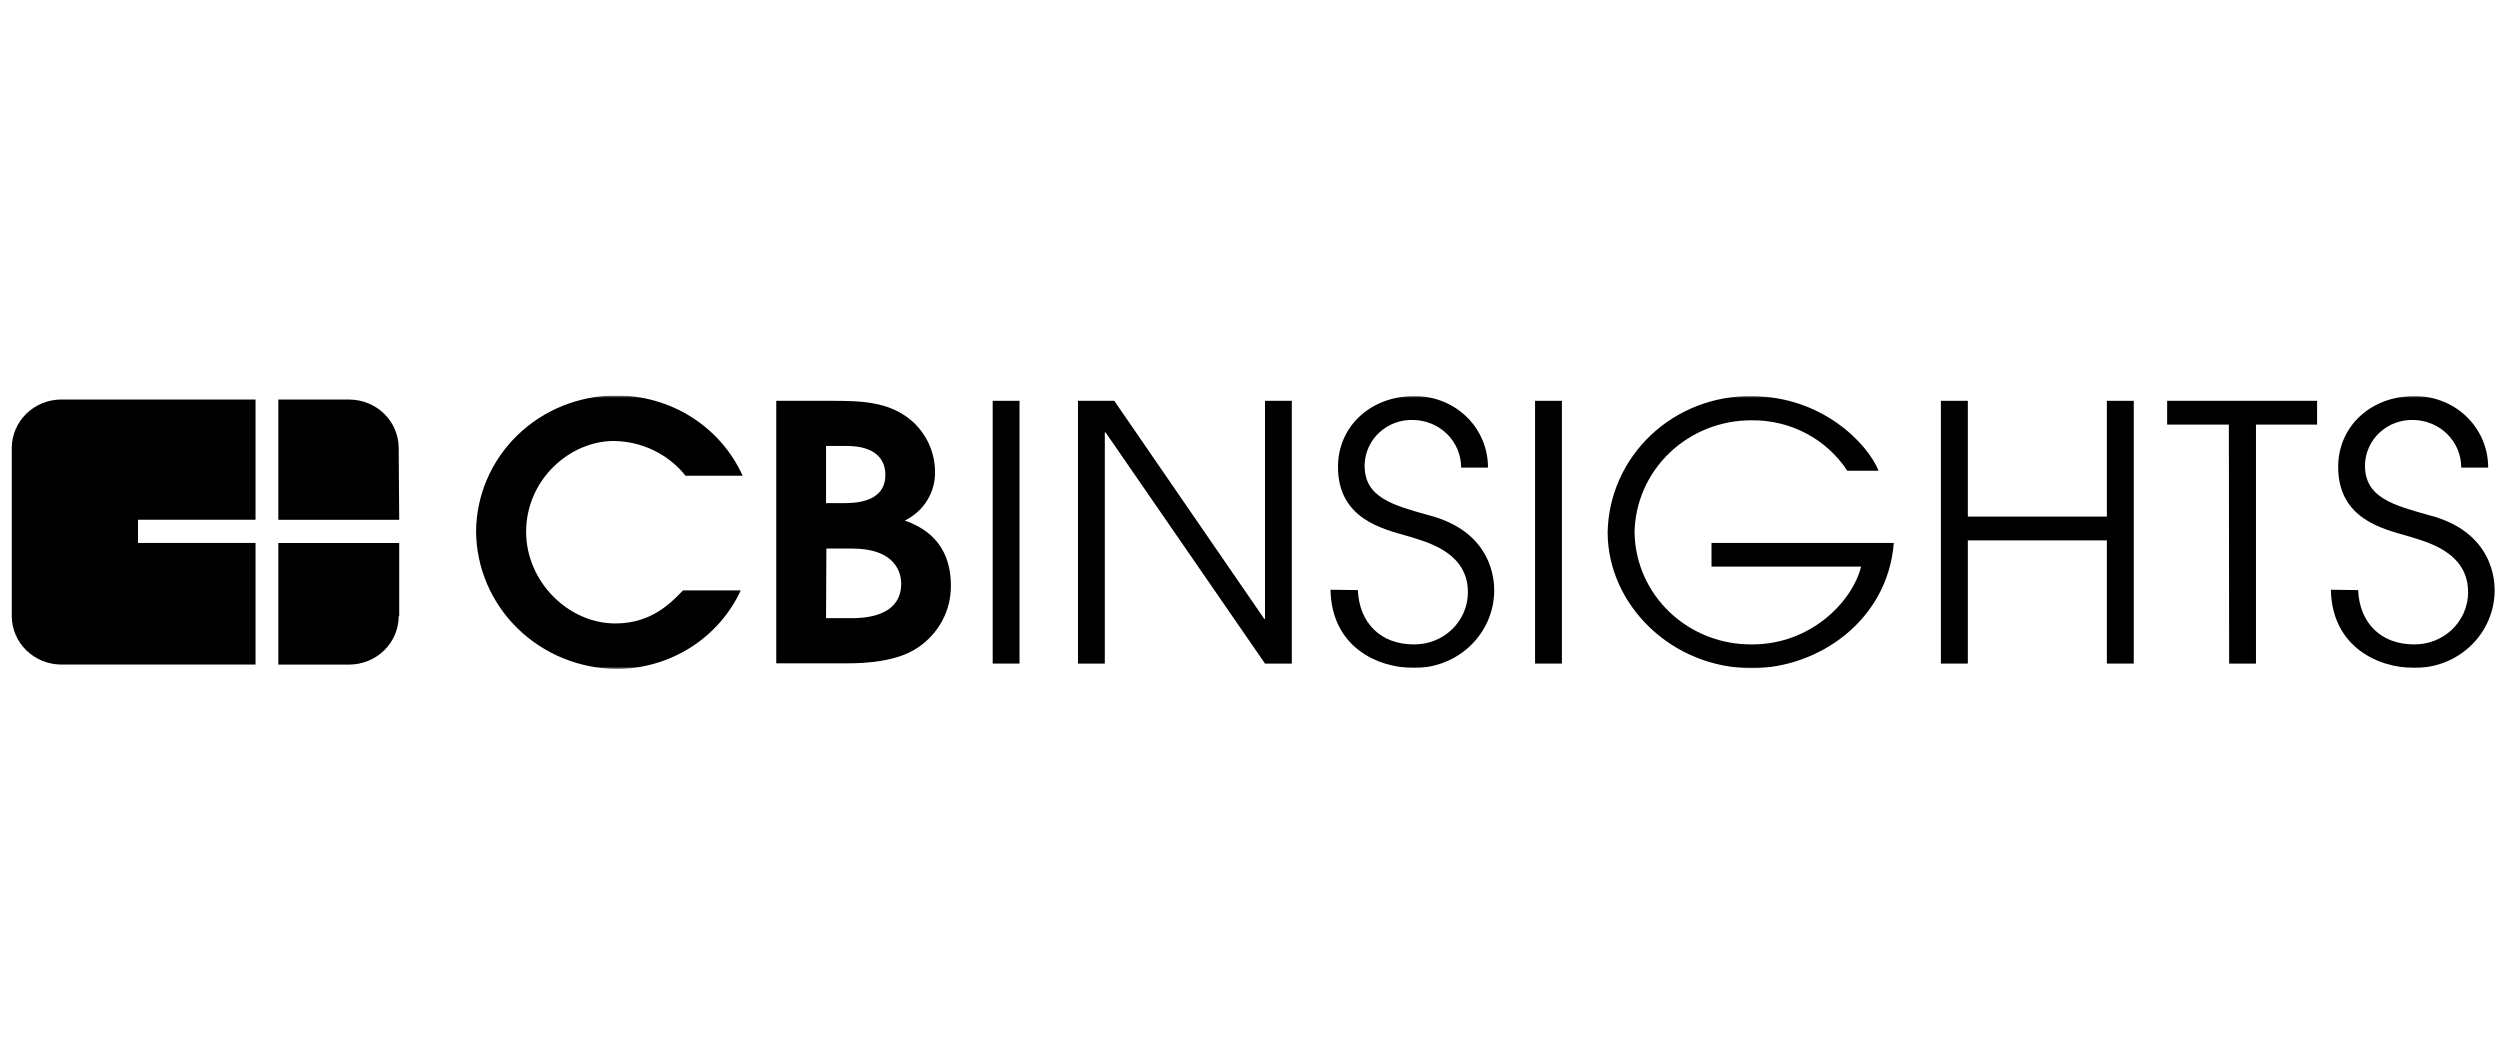
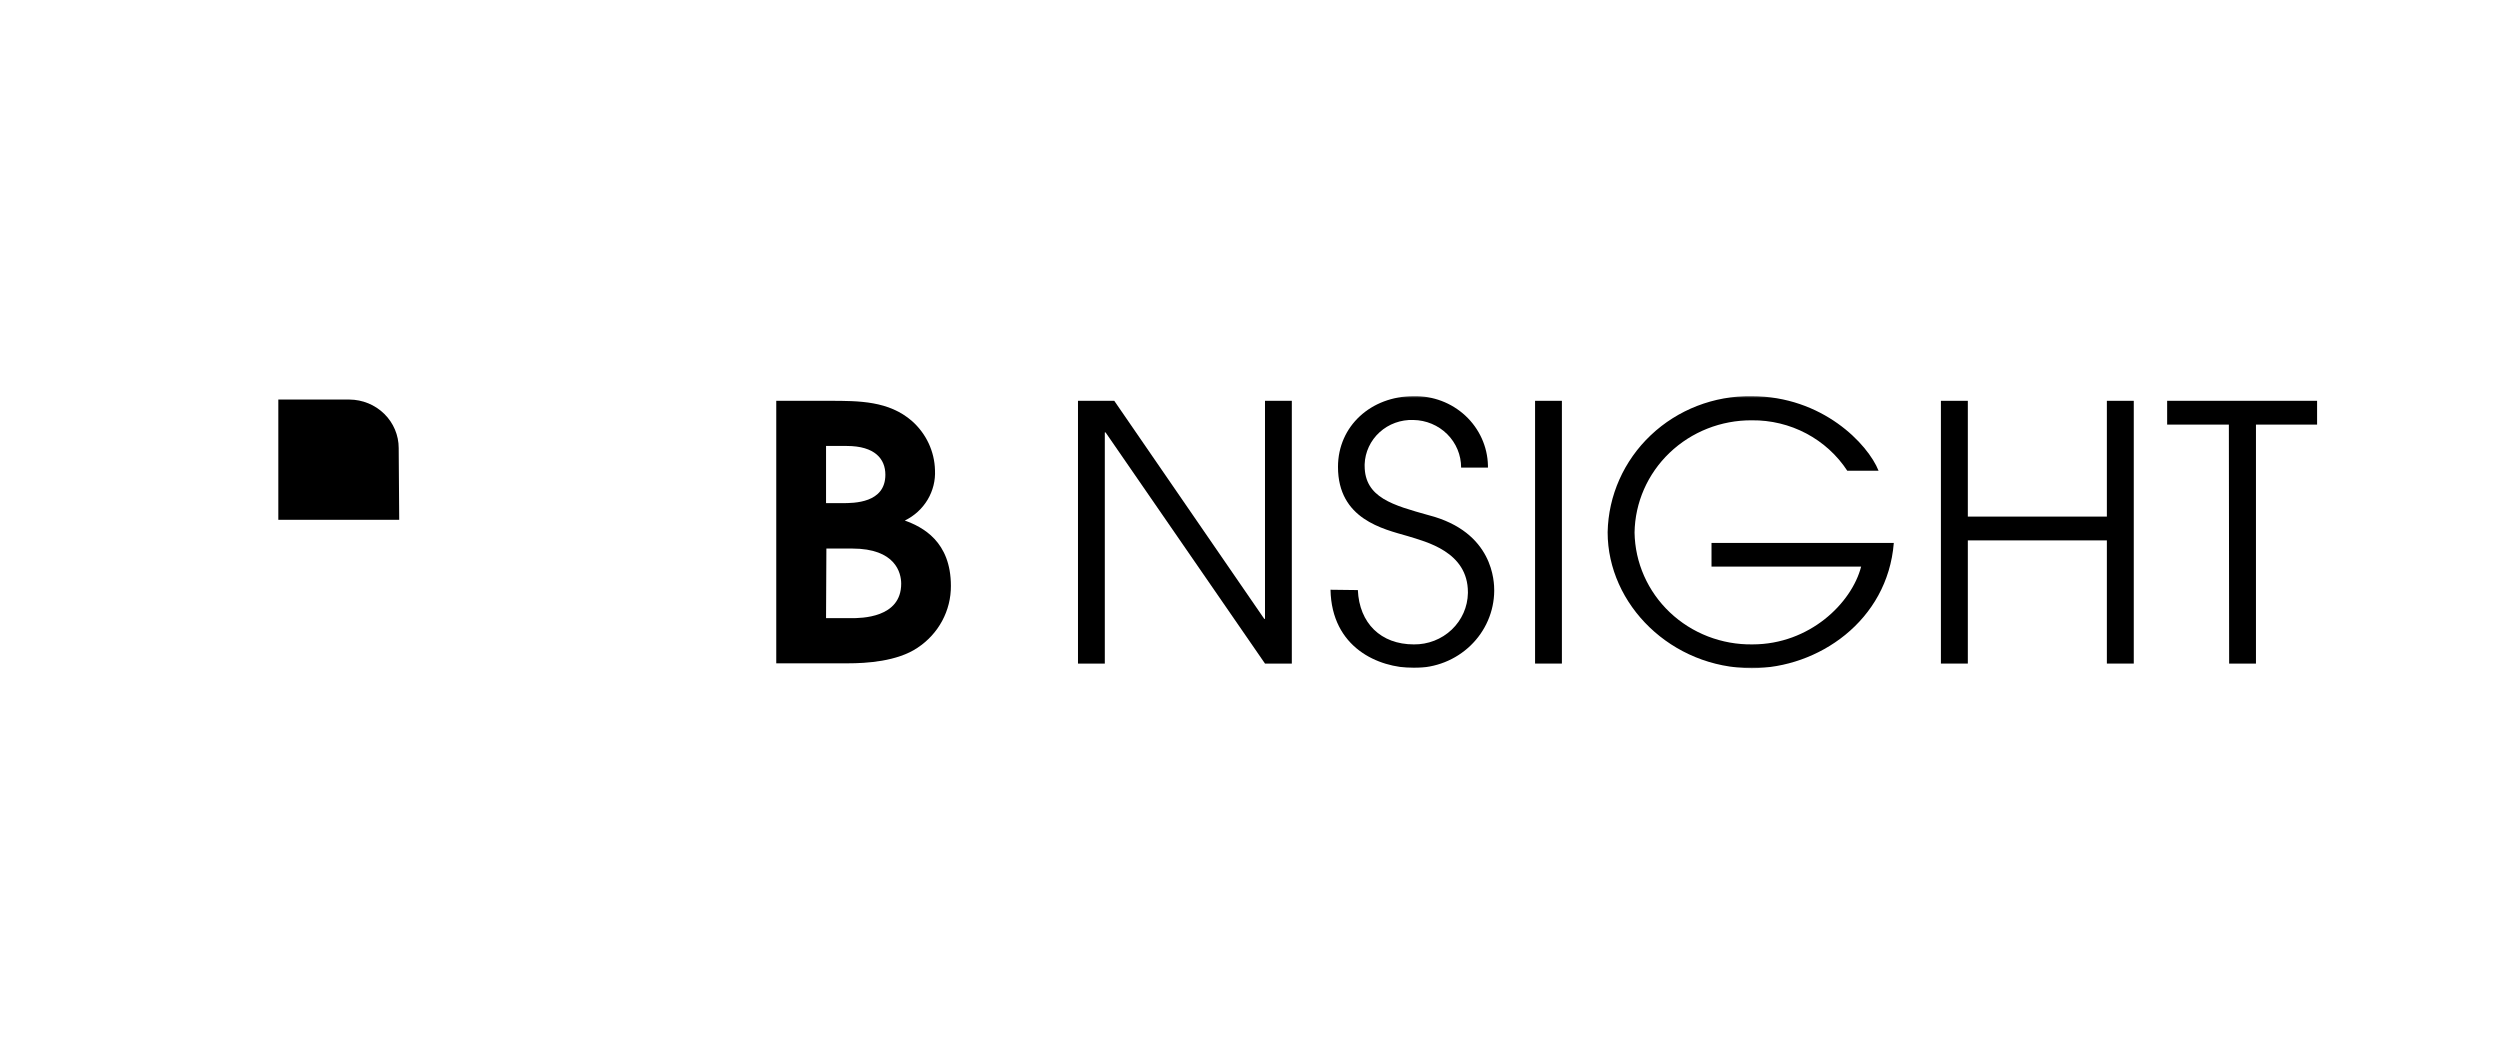
<svg xmlns="http://www.w3.org/2000/svg" width="512" height="218" viewBox="0 0 512 218" fill="none">
  <g clip-path="url(#clip0_452_428)">
    <mask id="mask0_452_428" style="mask-type:luminance" maskUnits="userSpaceOnUse" x="0" y="81" width="512" height="56">
      <path d="M512 81H0V137H512V81Z" fill="white" />
    </mask>
    <g mask="url(#mask0_452_428)">
-       <path fill-rule="evenodd" clip-rule="evenodd" d="M28.262 106.446H52.334V81.821H12.572C9.877 81.821 7.293 82.868 5.387 84.731C3.482 86.595 2.411 89.122 2.411 91.757V126.198C2.42 128.827 3.495 131.345 5.4 133.201C7.304 135.057 9.883 136.099 12.572 136.099H52.334V111.199H28.262V106.446Z" fill="black" />
      <path fill-rule="evenodd" clip-rule="evenodd" d="M81.759 106.453H57V81.828H71.545C74.231 81.842 76.802 82.895 78.696 84.757C80.59 86.618 81.653 89.138 81.653 91.764L81.759 106.453Z" fill="black" />
-       <path fill-rule="evenodd" clip-rule="evenodd" d="M81.759 126.222V111.206H57V136.106H71.545C74.231 136.092 76.802 135.039 78.696 133.178C80.59 131.316 81.653 128.796 81.653 126.17" fill="black" />
-       <path d="M151.704 120.917C149.491 125.705 145.915 129.768 141.402 132.621C136.889 135.473 131.632 136.994 126.258 137.001C118.634 136.937 111.341 133.94 105.959 128.658C100.577 123.376 97.539 116.233 97.502 108.777C97.567 101.406 100.6 94.357 105.943 89.157C111.286 83.958 118.509 81.027 126.047 81.001C131.555 80.949 136.958 82.478 141.587 85.398C146.216 88.318 149.868 92.5 152.092 97.428H140.399C138.651 95.236 136.42 93.457 133.87 92.225C131.321 90.994 128.52 90.341 125.677 90.317C116.749 90.317 107.751 98.169 107.751 108.932C107.751 119.04 116.309 127.684 126.047 127.684C133.408 127.684 137.423 123.466 139.871 120.917H151.704Z" fill="black" />
      <path d="M158.978 82.086H169.843C175.936 82.086 182.029 82.086 186.783 86.236C188.22 87.512 189.377 89.06 190.185 90.785C190.993 92.511 191.435 94.378 191.485 96.276C191.596 98.399 191.07 100.508 189.972 102.344C188.874 104.179 187.252 105.661 185.304 106.608C188.949 107.916 194.743 110.896 194.743 119.988C194.76 122.487 194.145 124.952 192.953 127.163C191.761 129.374 190.029 131.263 187.911 132.662C183.737 135.486 177.345 135.847 173.699 135.847H158.978V82.086ZM169.174 103.043H172.52C174.897 103.043 181.324 103.043 181.324 97.223C181.324 94.02 179.211 91.333 173.4 91.333H169.174V103.043ZM169.174 126.6H174.298C176.306 126.6 184.565 126.6 184.565 119.54C184.565 117.353 183.438 112.342 174.527 112.342H169.244L169.174 126.6Z" fill="black" />
-       <path d="M203.302 82.086H208.796V135.899H203.302V82.086Z" fill="black" />
      <path d="M220.771 82.086H228.202L258.913 126.738H259.071V82.086H264.565V135.899H259.071L226.423 88.561H226.265V135.899H220.771V82.086Z" fill="black" />
      <path d="M278.088 120.848C278.388 127.616 282.772 131.973 289.552 131.973C292.446 132.01 295.237 130.923 297.314 128.951C299.39 126.978 300.582 124.282 300.628 121.451V121.296C300.628 112.996 292.07 110.964 288.301 109.793C283.318 108.347 274.02 106.349 274.02 95.621C274.02 87.252 280.8 81.139 289.499 81.139C291.451 81.091 293.393 81.419 295.215 82.106C297.037 82.792 298.703 83.823 300.118 85.139C301.532 86.455 302.668 88.031 303.46 89.776C304.251 91.522 304.683 93.402 304.731 95.311V95.759H299.237C299.247 93.201 298.224 90.742 296.391 88.917C294.557 87.092 292.062 86.049 289.446 86.012C288.183 85.966 286.924 86.164 285.739 86.594C284.554 87.025 283.468 87.679 282.542 88.521C281.617 89.362 280.87 90.373 280.344 91.497C279.818 92.621 279.524 93.835 279.479 95.07V95.397C279.479 101.941 285.343 103.473 292.563 105.505C305.946 108.949 306.017 119.282 306.017 121.004C306 123.091 305.564 125.155 304.732 127.077C303.901 128.999 302.69 130.743 301.169 132.207C299.648 133.672 297.847 134.83 295.869 135.614C293.891 136.398 291.774 136.793 289.64 136.777H289.446C282.297 136.777 272.717 132.645 272.488 120.78L278.088 120.848Z" fill="black" />
      <path d="M314.382 82.086H319.876V135.899H314.382V82.086Z" fill="black" />
      <path d="M387.851 111.187C386.585 127.184 372.302 136.845 358.779 136.845C342.329 136.845 329.245 123.826 329.245 109C329.389 101.489 332.57 94.341 338.091 89.119C343.613 83.897 351.025 81.027 358.709 81.137C373.269 81.137 382.57 90.97 384.733 96.412H378.326C376.233 93.208 373.34 90.579 369.92 88.771C366.501 86.963 362.665 86.037 358.779 86.08C352.481 86.038 346.424 88.431 341.925 92.737C337.426 97.043 334.85 102.913 334.757 109.069C334.805 112.124 335.468 115.14 336.709 117.944C337.949 120.749 339.742 123.287 341.986 125.414C344.229 127.54 346.879 129.215 349.784 130.339C352.691 131.465 355.795 132.019 358.919 131.971C370.594 131.971 379.224 123.533 381.16 116.043H350.518V111.187H387.851Z" fill="black" />
      <path d="M397.498 82.086H403.011V105.798H431.486V82.086H436.996V135.899H431.486V110.672H403.011V135.899H397.498V82.086Z" fill="black" />
      <path d="M456.473 86.96H443.831V82.086H474.54V86.96H462.021V135.899H456.529L456.473 86.96Z" fill="black" />
-       <path d="M482.943 120.848C483.244 127.616 487.628 131.973 494.389 131.973C497.286 132.01 500.077 130.923 502.153 128.951C504.229 126.978 505.422 124.282 505.467 121.451V121.296C505.467 112.996 496.924 110.964 493.141 109.793C488.157 108.347 478.857 106.349 478.857 95.621C478.857 87.252 485.622 81.139 494.319 81.139C496.276 81.091 498.218 81.42 500.042 82.107C501.866 82.794 503.535 83.826 504.952 85.144C506.368 86.461 507.505 88.039 508.297 89.787C509.09 91.534 509.521 93.417 509.57 95.328V95.759H504.057C504.068 93.21 503.051 90.759 501.231 88.935C499.407 87.112 496.928 86.062 494.319 86.012C493.056 85.966 491.797 86.164 490.612 86.594C489.427 87.025 488.343 87.679 487.417 88.521C486.492 89.362 485.745 90.373 485.219 91.497C484.693 92.621 484.398 93.835 484.352 95.07V95.397C484.352 101.941 490.233 103.473 497.454 105.505C510.836 108.949 510.906 119.282 510.906 121.004C510.889 123.093 510.45 125.159 509.616 127.082C508.781 129.006 507.568 130.75 506.042 132.214C504.52 133.679 502.714 134.836 500.733 135.619C498.752 136.402 496.633 136.796 494.494 136.777H494.319C487.277 136.777 477.591 132.645 477.363 120.78L482.943 120.848Z" fill="black" />
    </g>
  </g>
  <defs>
    <clipPath id="clip0_452_428">
      <rect width="512" height="56" fill="white" transform="translate(0 81)" />
    </clipPath>
  </defs>
</svg>